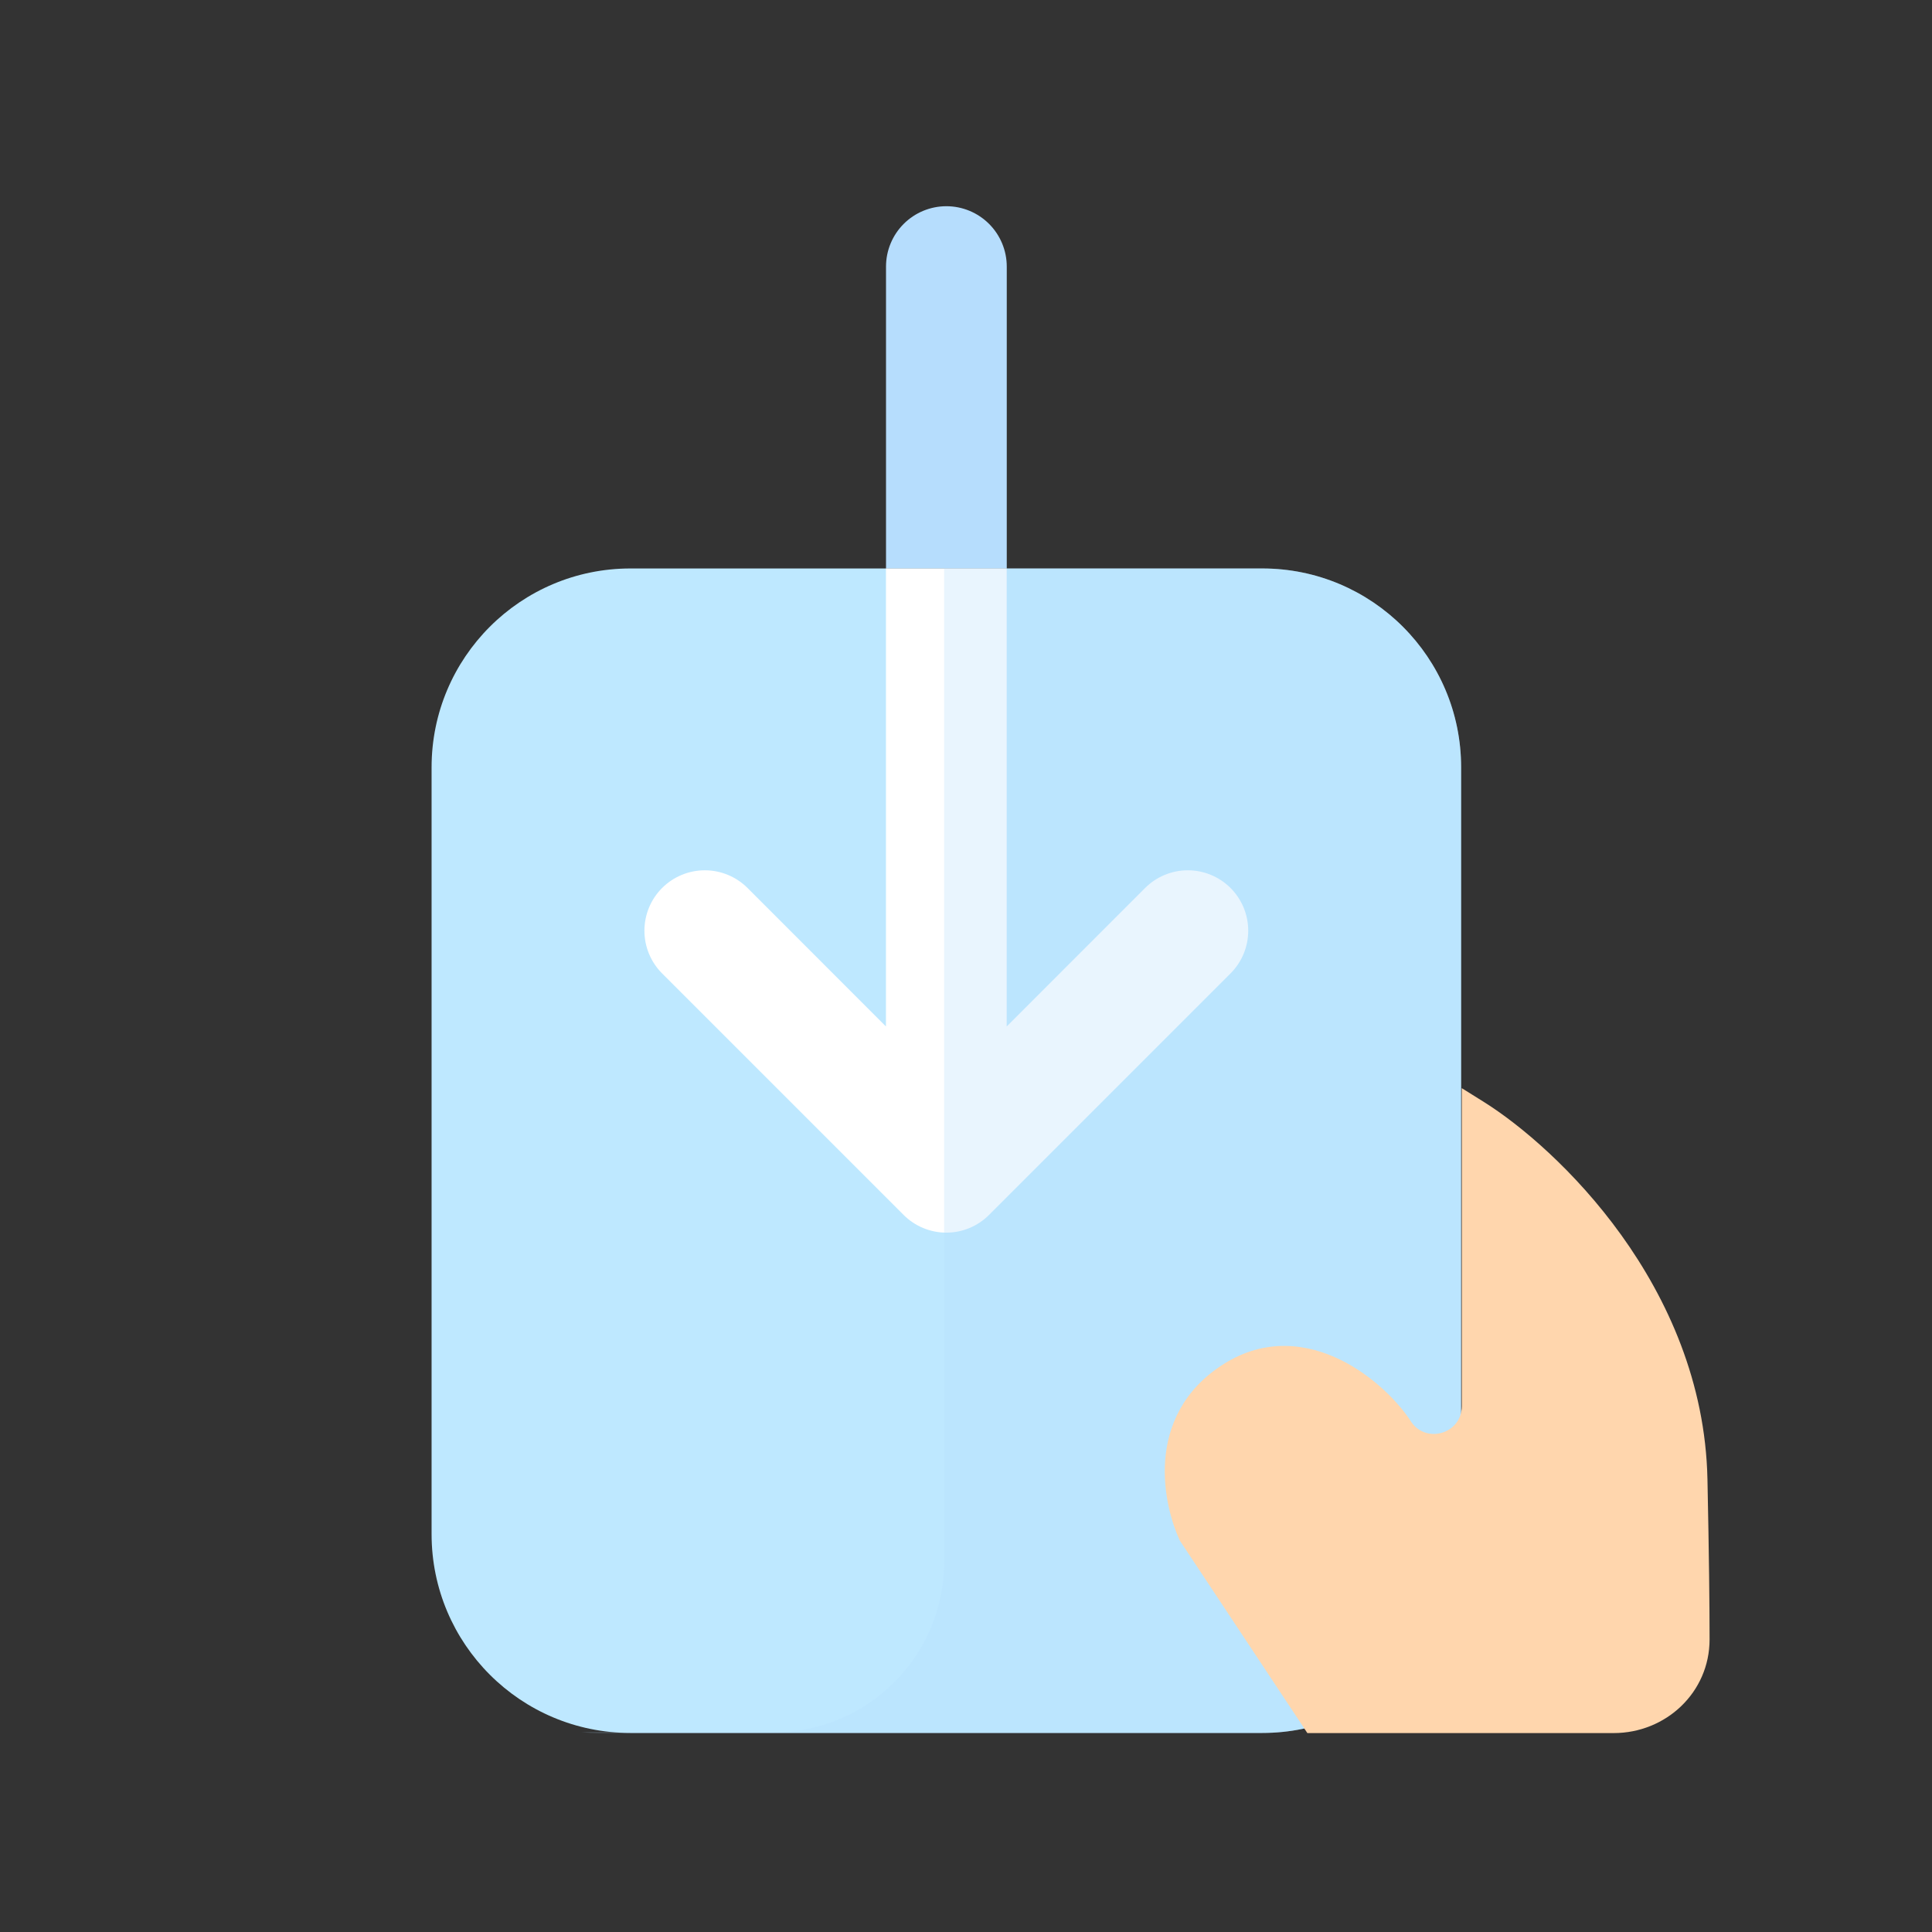
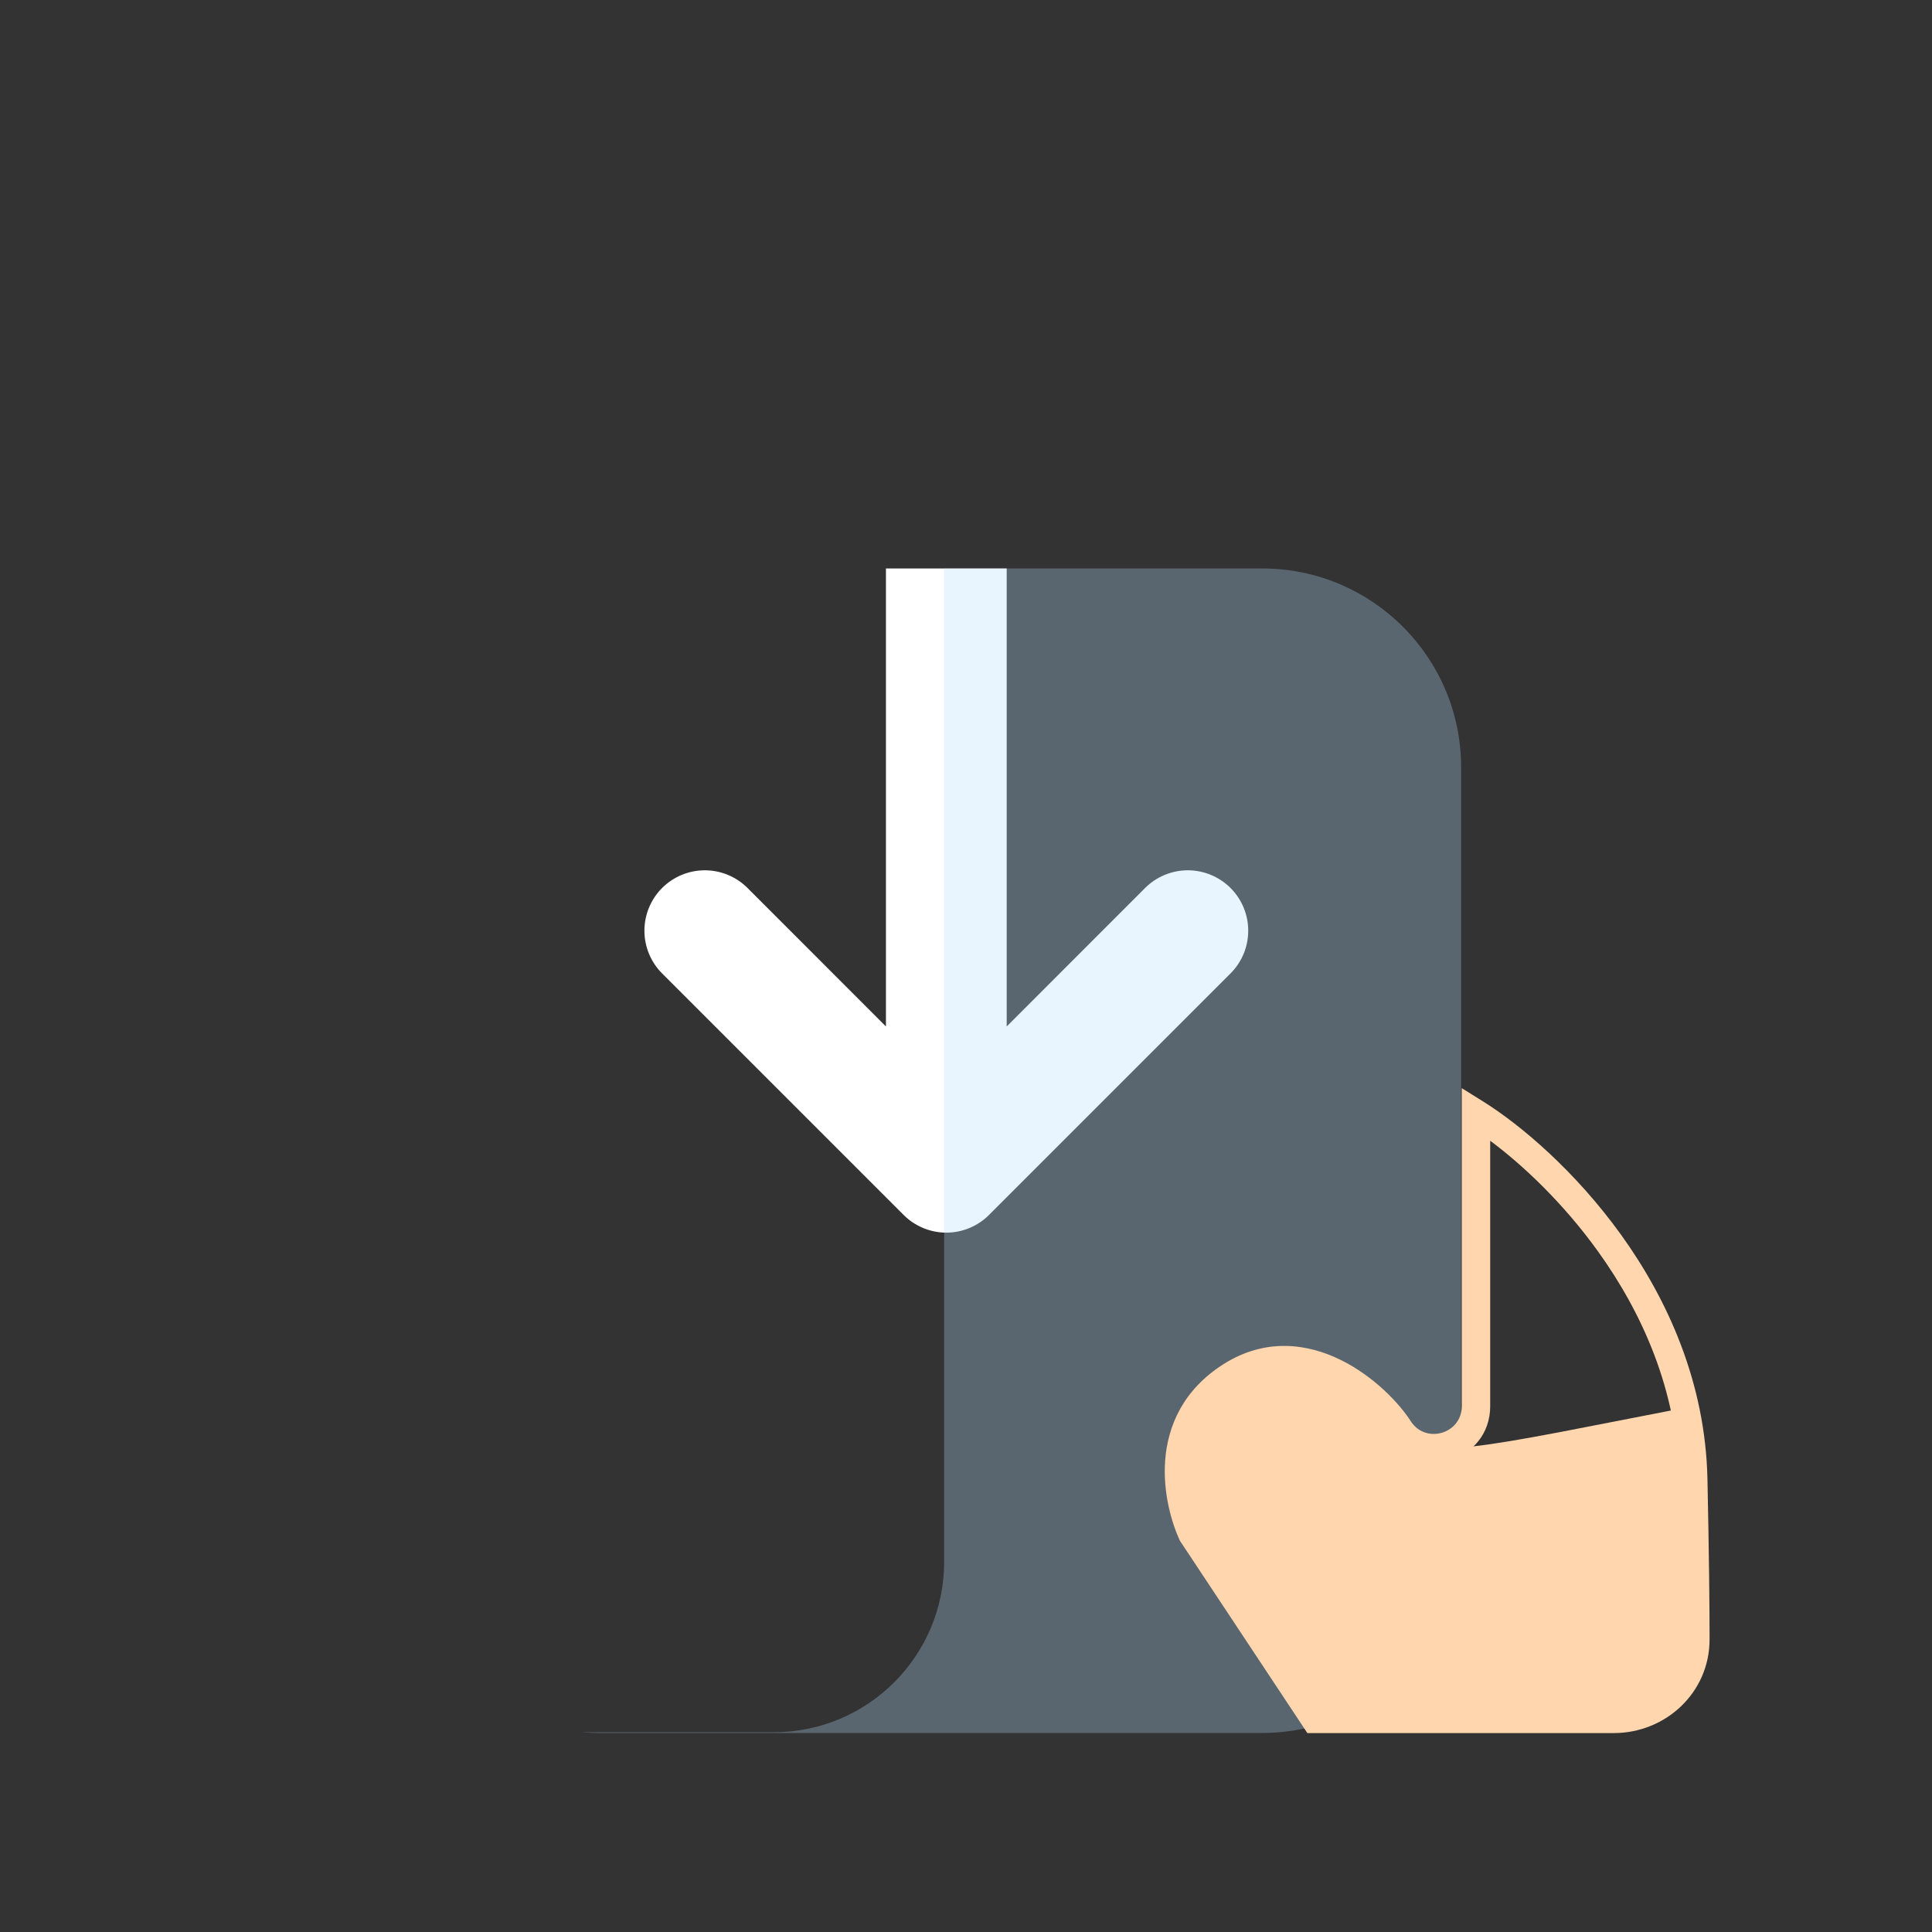
<svg xmlns="http://www.w3.org/2000/svg" width="80" height="80" viewBox="0 0 80 80" fill="none">
  <rect x="0" y="0" width="80" height="80" fill="#333333" stroke="none" />
-   <path d="M17.871 31.774C17.871 27.226 21.558 23.539 26.106 23.539H52.267C56.815 23.539 60.502 27.226 60.502 31.774V63.523C60.502 68.071 56.815 71.758 52.267 71.758H26.106C21.558 71.758 17.871 68.071 17.871 63.523V31.774Z" fill="#BEE8FF" />
-   <path d="M41.688 23.539H36.688V11.039C36.688 10.376 36.951 9.74 37.42 9.271C37.889 8.802 38.525 8.539 39.188 8.539C39.85 8.539 40.486 8.802 40.955 9.271C41.424 9.74 41.688 10.376 41.688 11.039V23.539Z" fill="#B6DDFD" />
  <path d="M36.685 23.539H41.685V42.504L47.416 36.77C47.648 36.538 47.924 36.353 48.228 36.228C48.531 36.102 48.856 36.037 49.185 36.037C49.514 36.037 49.839 36.102 50.142 36.228C50.446 36.353 50.721 36.538 50.954 36.77C51.186 37.002 51.37 37.278 51.496 37.581C51.622 37.885 51.686 38.21 51.686 38.539C51.686 38.867 51.622 39.192 51.496 39.496C51.37 39.799 51.186 40.075 50.954 40.307L40.954 50.307C40.722 50.54 40.446 50.724 40.142 50.85C39.839 50.976 39.514 51.041 39.185 51.041C38.856 51.041 38.531 50.976 38.228 50.85C37.924 50.724 37.648 50.54 37.416 50.307L27.416 40.307C26.947 39.838 26.684 39.202 26.684 38.539C26.684 37.875 26.947 37.239 27.416 36.77C27.885 36.301 28.522 36.037 29.185 36.037C29.848 36.037 30.485 36.301 30.954 36.77L36.685 42.504V23.539Z" fill="white" />
  <g style="mix-blend-mode:multiply" opacity="0.3">
    <path fill-rule="evenodd" clip-rule="evenodd" d="M24.059 71.728C24.293 71.748 24.53 71.758 24.77 71.758H52.267C56.815 71.758 60.502 68.071 60.502 63.523V31.774C60.502 27.226 56.815 23.539 52.267 23.539H39.095V64.669C39.095 68.567 35.935 71.728 32.036 71.728H24.059Z" fill="#B6DDFD" />
  </g>
-   <path d="M49.37 63.51L54.449 71.175H66.817C68.672 71.175 70.2 69.738 70.199 67.883C70.199 66.472 70.176 64.404 70.111 61.261C69.951 53.545 64.047 47.951 61.115 46.119V58.227C61.115 59.961 58.852 60.623 57.917 59.162C57.05 57.813 54.023 55.06 50.984 56.979C47.945 58.898 48.82 62.311 49.37 63.51Z" fill="#FFD6AD" />
+   <path d="M49.37 63.51L54.449 71.175H66.817C68.672 71.175 70.2 69.738 70.199 67.883C70.199 66.472 70.176 64.404 70.111 61.261V58.227C61.115 59.961 58.852 60.623 57.917 59.162C57.05 57.813 54.023 55.06 50.984 56.979C47.945 58.898 48.82 62.311 49.37 63.51Z" fill="#FFD6AD" />
  <path fill-rule="evenodd" clip-rule="evenodd" d="M60.529 45.058L61.429 45.62C62.958 46.576 65.224 48.484 67.133 51.14C69.044 53.8 70.618 57.241 70.702 61.249C70.767 64.394 70.79 66.466 70.79 67.883C70.79 70.083 68.978 71.763 66.819 71.763H54.135L48.856 63.796L48.837 63.755C48.534 63.092 48.145 61.839 48.247 60.471C48.351 59.074 48.97 57.556 50.672 56.481C52.411 55.383 54.154 55.637 55.529 56.318C56.88 56.988 57.93 58.091 58.414 58.845C59.032 59.811 60.529 59.373 60.529 58.227V45.058ZM61.706 47.236V58.227C61.706 60.549 58.675 61.436 57.423 59.48C57.423 59.479 57.424 59.48 57.423 59.48C57.041 58.884 56.145 57.936 55.006 57.372C53.89 56.819 52.6 56.655 51.3 57.476C49.964 58.32 49.501 59.469 49.42 60.558C49.339 61.648 49.645 62.677 49.889 63.224L49.862 63.185L49.372 63.51L49.907 63.264C49.901 63.251 49.895 63.238 49.889 63.224L54.767 70.587H54.451V71.175L54.941 70.85L54.767 70.587H66.819C68.37 70.587 69.614 69.392 69.614 67.883C69.614 66.477 69.59 64.415 69.525 61.274C69.448 57.566 67.991 54.351 66.177 51.827C64.716 49.793 63.037 48.227 61.706 47.236Z" fill="#FFD6AD" />
</svg>